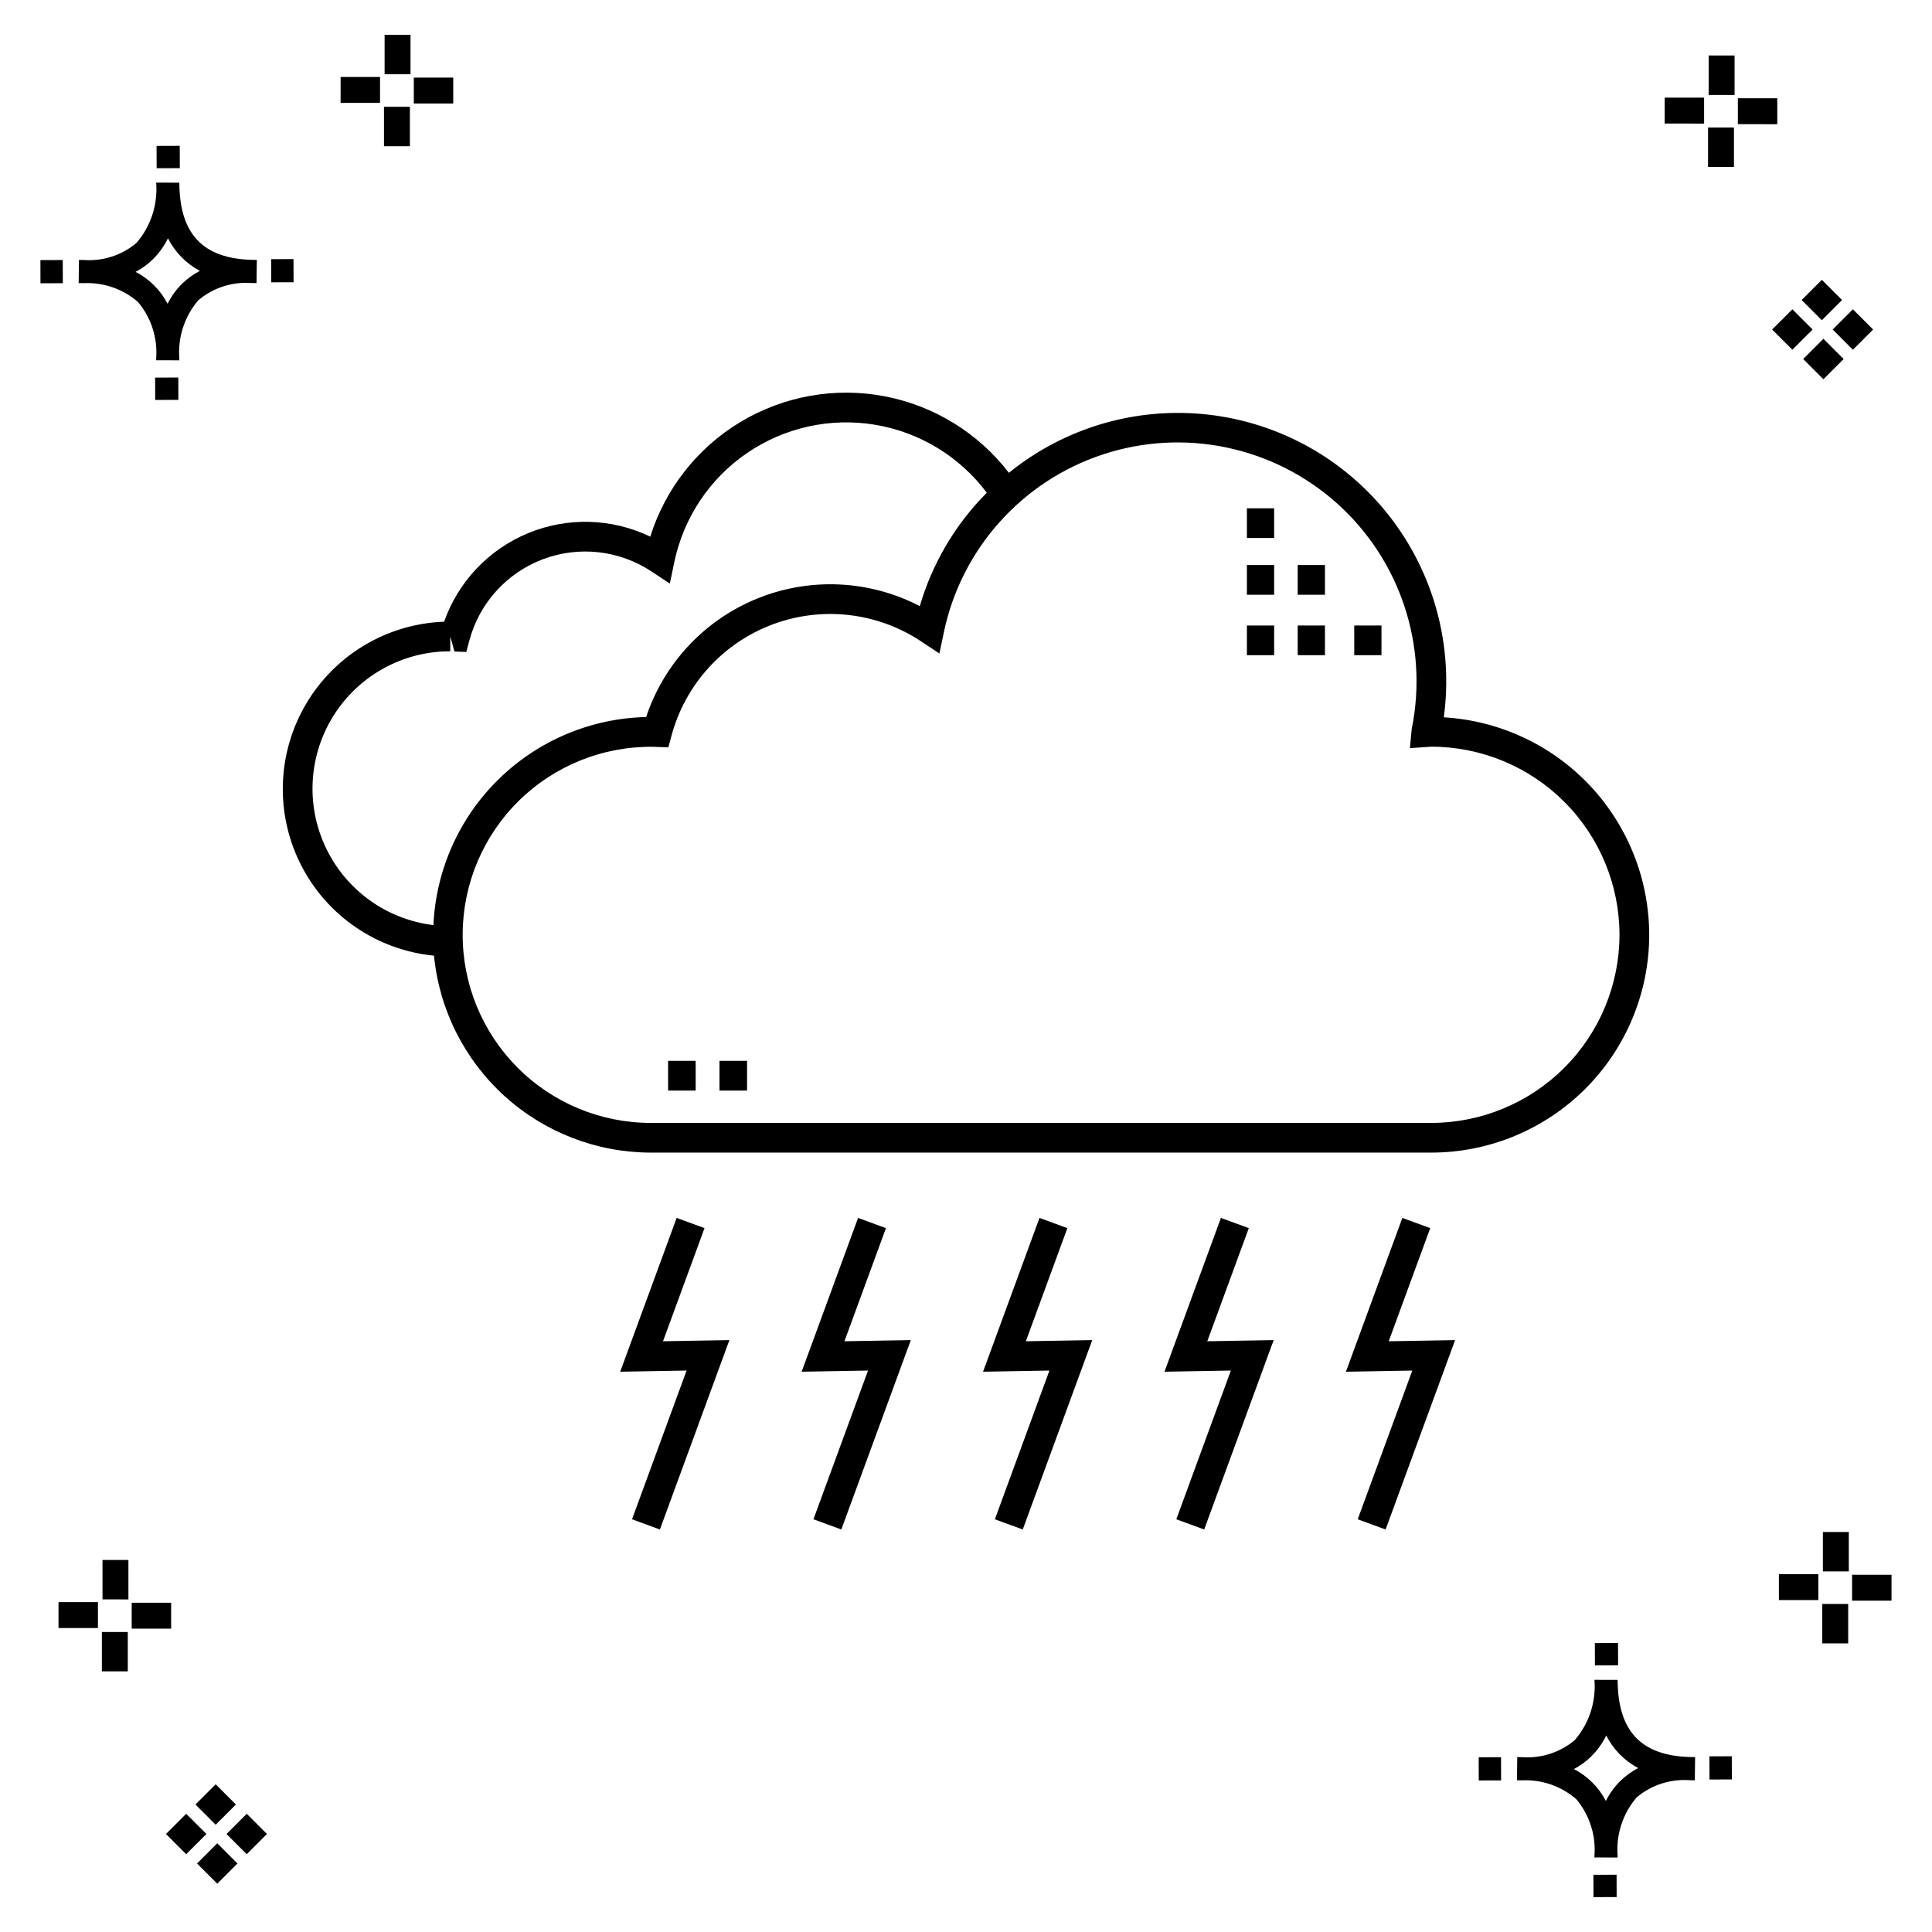
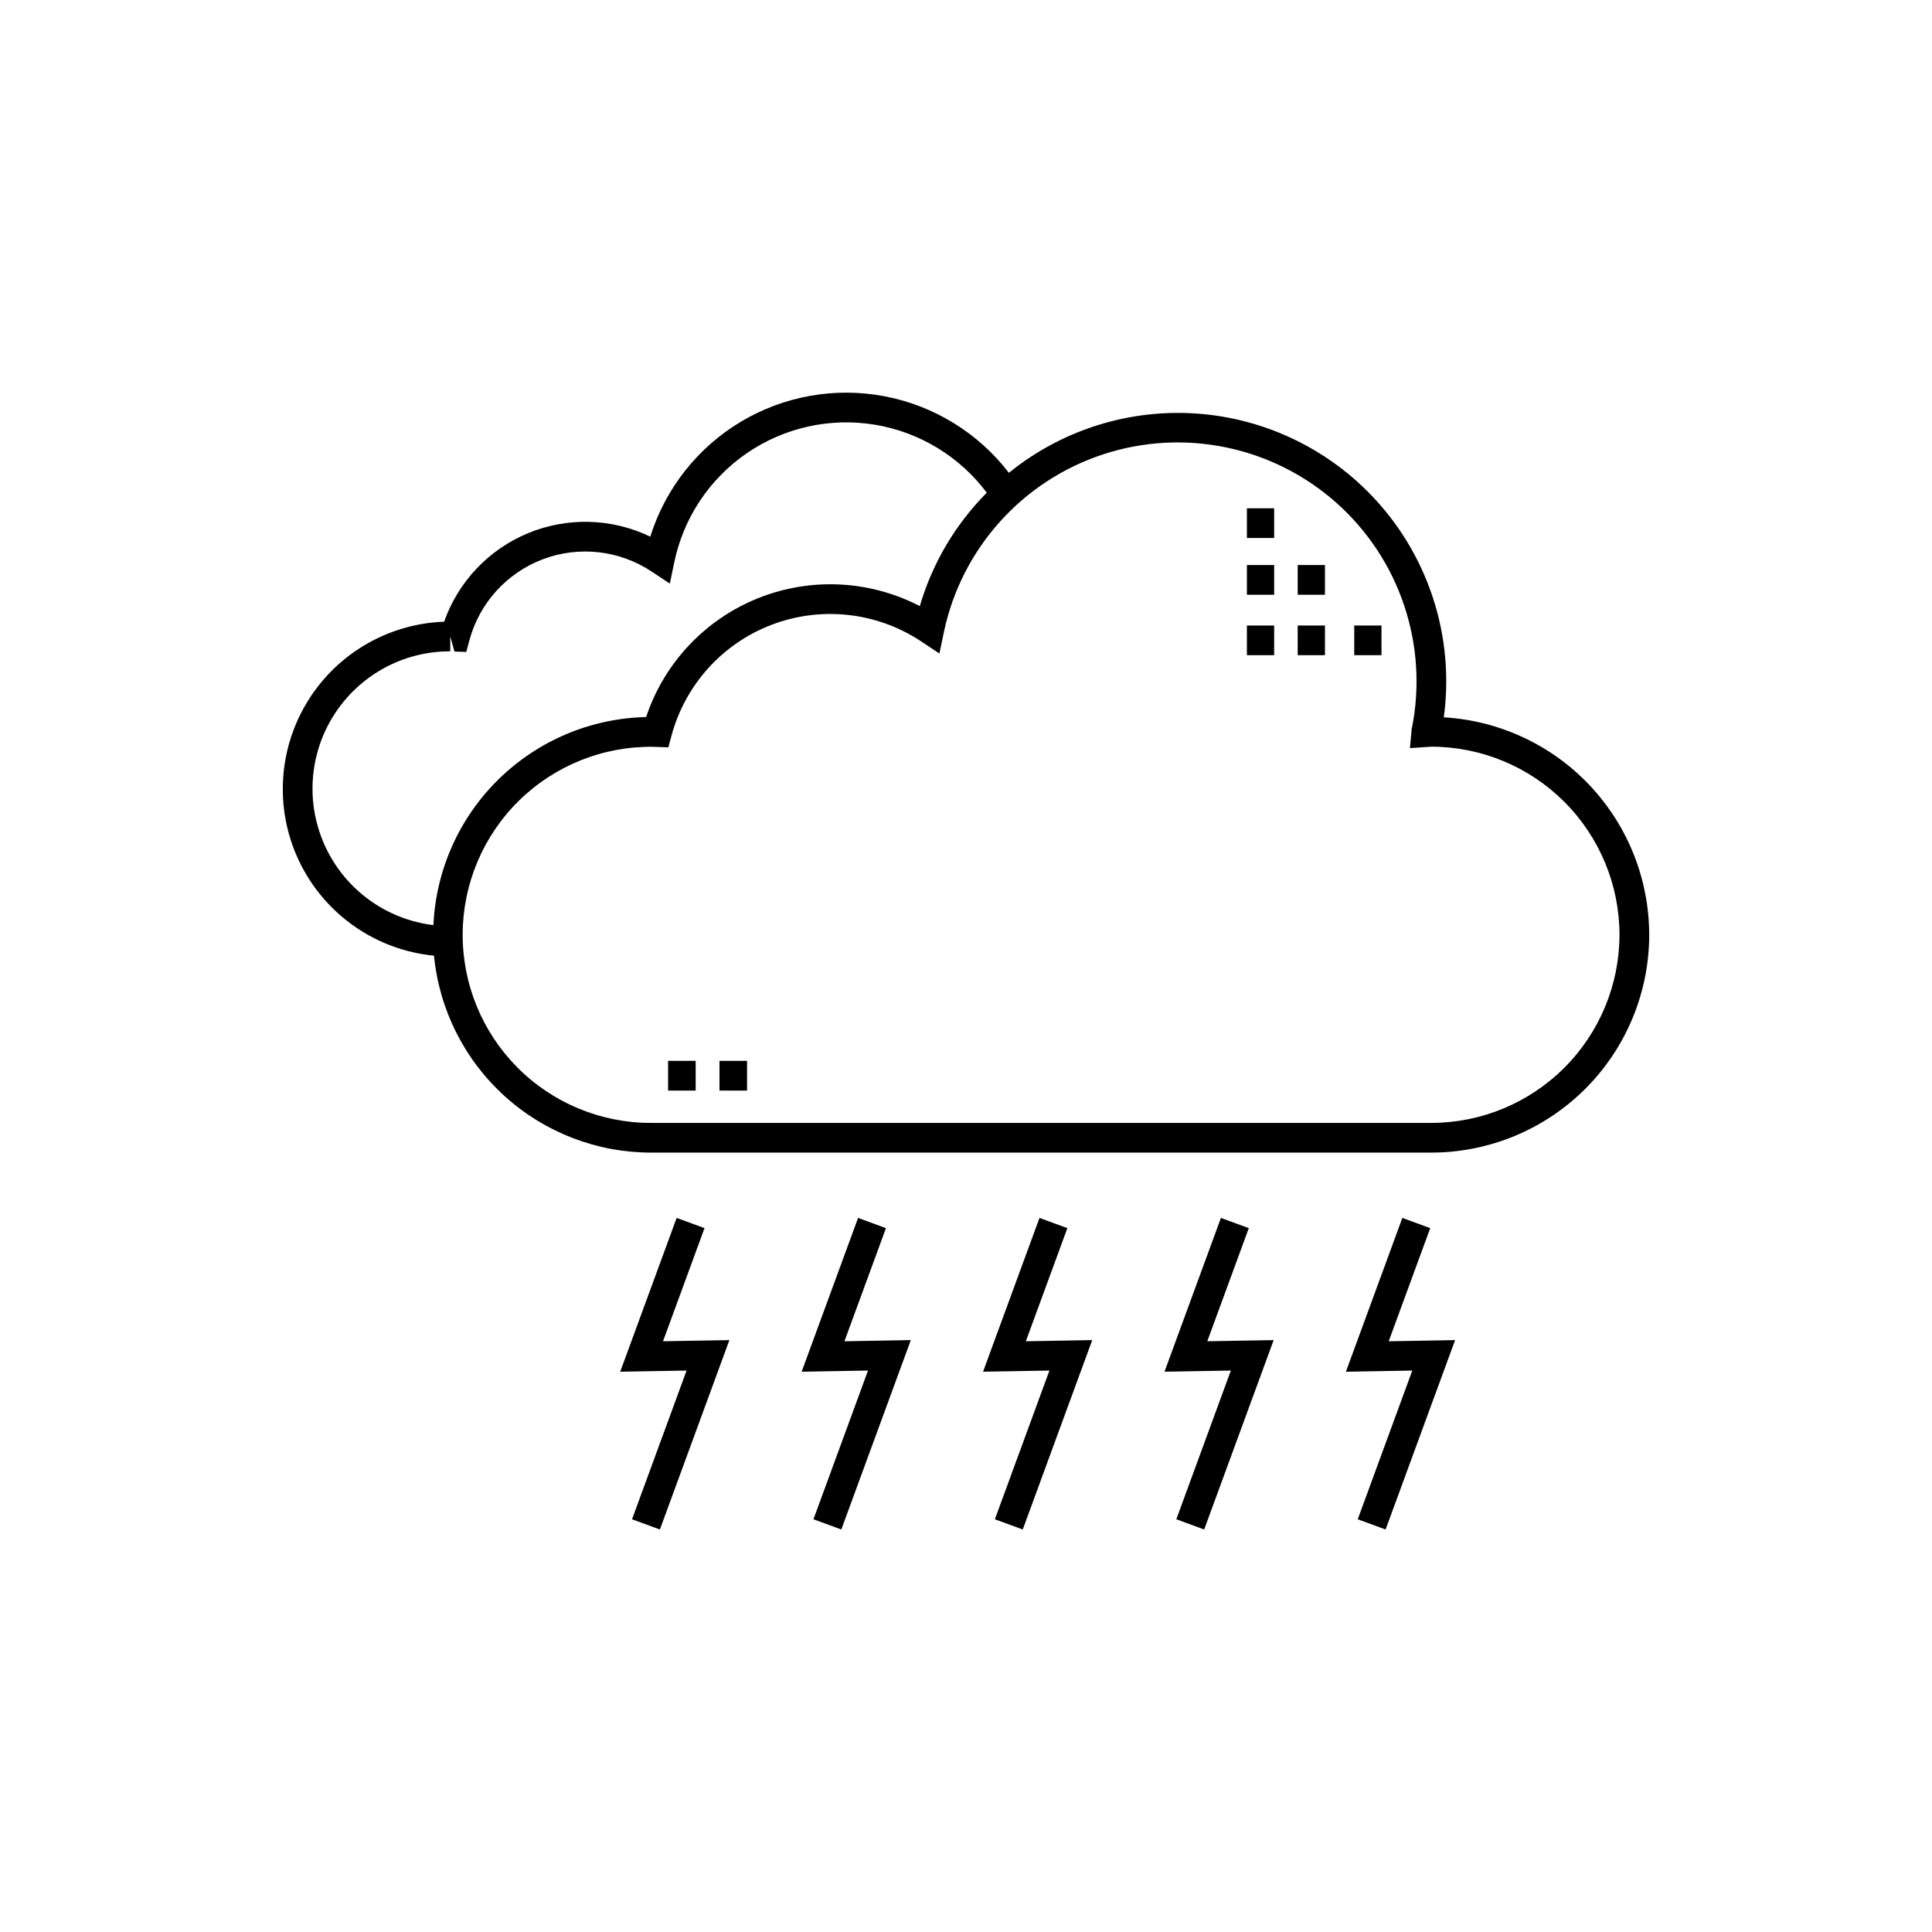
<svg xmlns="http://www.w3.org/2000/svg" fill="#000000" width="800px" height="800px" version="1.1" viewBox="144 144 512 512">
  <g>
-     <path d="m191.25 244.05 0.02 5.922-6.141 0.02-0.02-5.922zm19.43-31.188c0.43 0.023 0.914 0.008 1.383 0.02l-0.082 6.141c-0.441 0.008-0.914-0.004-1.363-0.02-5.094-0.375-10.129 1.258-14.035 4.543-3.688 4.285-5.508 9.867-5.059 15.504v0.441l-6.141-0.016v-0.438c0.43-5.449-1.309-10.848-4.836-15.023-3.984-3.449-9.145-5.231-14.406-4.973h-0.004c-0.426 0-0.855-0.008-1.293-0.02l0.086-6.141c0.434 0 0.863 0.008 1.285 0.02h0.004c5.051 0.367 10.043-1.246 13.926-4.496 3.816-4.414 5.707-10.18 5.238-16l6.141 0.008c0.07 13.547 6.168 20.074 19.156 20.449zm-13.707 2.922v0.004c-3.644-1.938-6.602-4.953-8.465-8.637-1.027 2.113-2.418 4.035-4.102 5.672-1.332 1.281-2.836 2.367-4.469 3.227 3.633 1.871 6.594 4.824 8.473 8.449 0.988-1.988 2.301-3.797 3.887-5.352 1.387-1.344 2.961-2.473 4.676-3.359zm-42.266-2.856 0.02 6.141 5.922-0.016-0.02-6.141zm67.074-0.266-5.926 0.016 0.02 6.141 5.926-0.016zm-30.129-24.098-0.02-5.922-6.141 0.02 0.02 5.922zm435.57 45.219 5.359 5.359-5.359 5.359-5.359-5.359zm7.816-7.816 5.359 5.359-5.359 5.359-5.359-5.359zm-16.043 0 5.359 5.359-5.359 5.359-5.359-5.359zm7.816-7.816 5.359 5.359-5.359 5.359-5.359-5.359zm-11.809-41.238-10.449-0.004v-6.867h10.449zm-19.398-0.164-10.449-0.004v-6.867h10.449zm7.914 11.484h-6.867v-10.438h6.867zm0.164-19.07-6.867-0.004v-10.449h6.867zm-339.57 2.266-10.449-0.004v-6.867h10.449zm-19.398-0.164-10.449-0.004v-6.867h10.449zm7.914 11.484h-6.867v-10.441h6.867zm0.164-19.07h-6.867v-10.453h6.867zm313.48 477.16 0.02 5.922 6.141-0.02-0.02-5.922zm25.57-31.203c0.43 0.023 0.914 0.008 1.383 0.02l-0.082 6.141c-0.441 0.008-0.914-0.004-1.363-0.02-5.09-0.375-10.129 1.254-14.031 4.539-3.691 4.285-5.512 9.867-5.062 15.504v0.441l-6.141-0.016v-0.438c0.43-5.449-1.309-10.848-4.836-15.023-3.984-3.449-9.141-5.231-14.406-4.973h-0.004c-0.426 0-0.855-0.008-1.293-0.02l0.086-6.141c0.434 0 0.863 0.008 1.285 0.02h0.004c5.051 0.367 10.043-1.246 13.926-4.496 3.82-4.414 5.707-10.18 5.238-16l6.141 0.008c0.07 13.551 6.168 20.078 19.156 20.453zm-13.707 2.922c-3.644-1.938-6.602-4.953-8.465-8.637-1.027 2.117-2.418 4.035-4.102 5.676-1.332 1.277-2.836 2.363-4.469 3.227 3.633 1.867 6.594 4.82 8.473 8.449 0.988-1.988 2.305-3.797 3.887-5.356 1.387-1.34 2.961-2.473 4.676-3.359zm-42.266-2.856 0.02 6.141 5.922-0.016-0.02-6.141zm67.074-0.27-5.926 0.016 0.02 6.141 5.926-0.016zm-30.129-24.098-0.02-5.922-6.141 0.02 0.02 5.922zm72.461-17.141h-10.449v-6.867h10.449zm-19.398-0.164h-10.449v-6.867h10.449zm7.914 11.484h-6.867v-10.438h6.867zm0.164-19.07h-6.867v-10.449h6.867zm-432.38 72.043 5.359 5.359-5.359 5.359-5.359-5.359zm7.816-7.816 5.359 5.359-5.359 5.359-5.359-5.359zm-16.043 0 5.359 5.359-5.359 5.359-5.359-5.359zm7.816-7.816 5.359 5.359-5.359 5.359-5.359-5.359zm-11.809-41.238-10.449-0.004v-6.867h10.449zm-19.398-0.164-10.449-0.004v-6.867h10.449zm7.914 11.484-6.867-0.008v-10.434h6.867zm0.164-19.07-6.867-0.008v-10.445h6.867z" />
    <path d="m334.67 425.14h7.309v7.871h-7.309zm-13.617 7.871h7.305v-7.871h-7.309zm166.85-115.38h7.223v-7.871h-7.223zm-13.461 0h7.219v-7.871h-7.219zm13.461-16.02h7.223v-7.871h-7.223zm14.984 16.02h7.219v-7.871h-7.219zm-28.445-31.062h7.219v-7.871h-7.219zm0 15.043h7.219v-7.871h-7.219zm106.62 90.121c-0.02 15.305-6.106 29.977-16.926 40.797-10.824 10.82-25.496 16.906-40.801 16.922h-206.88c-14.344-0.02-28.168-5.371-38.781-15.016-10.617-9.648-17.27-22.895-18.66-37.172-15.074-1.469-28.363-10.527-35.238-24.023-6.875-13.5-6.387-29.574 1.293-42.629 7.68-13.059 21.488-21.297 36.625-21.852 3.754-10.637 11.855-19.176 22.285-23.477 10.426-4.301 22.195-3.961 32.355 0.938 3.981-12.734 12.504-23.559 23.945-30.422 11.445-6.859 25.008-9.273 38.117-6.785 13.105 2.492 24.84 9.711 32.973 20.289 14.848-12.039 33.914-17.594 52.902-15.414 18.988 2.184 36.297 11.914 48.027 27.004s16.895 34.266 14.324 53.207c14.707 0.859 28.535 7.301 38.652 18.012 10.117 10.715 15.766 24.887 15.781 39.621zm-322.2-2.574c0.66-14.621 6.844-28.449 17.309-38.684 10.465-10.238 24.422-16.117 39.059-16.453 4.758-14.281 15.535-25.762 29.484-31.418 13.953-5.652 29.68-4.914 43.043 2.023 3.316-11.34 9.418-21.672 17.75-30.051-7.195-9.609-17.828-16.066-29.672-18.023-11.848-1.953-23.988 0.742-33.891 7.531-9.906 6.789-16.801 17.141-19.25 28.895l-1.184 5.68-4.844-3.207 0.004 0.004c-8.531-5.656-19.262-6.863-28.832-3.238-9.574 3.625-16.812 11.637-19.457 21.527l-0.812 3.027-3.133-0.109-1.113-3.996v3.938c-12.5-0.035-24.141 6.348-30.84 16.902-6.695 10.555-7.512 23.805-2.156 35.102 5.352 11.297 16.125 19.055 28.535 20.555zm314.32 2.574c-0.016-13.219-5.273-25.891-14.617-35.234-9.348-9.348-22.02-14.605-35.238-14.621l-5.684 0.383 0.469-5.035v0.004c4.519-22.113-3.078-44.961-19.938-59.965-16.863-15.004-40.438-19.898-61.875-12.844-21.438 7.059-37.5 24.992-42.156 47.078l-1.188 5.688-4.84-3.215v0.004c-11.691-7.758-26.406-9.41-39.527-4.441-13.121 4.973-23.043 15.961-26.66 29.516l-0.805 3-4.004-0.137h-0.066v-0.004c-13.27-0.16-26.055 4.977-35.523 14.273-9.469 9.301-14.84 21.988-14.918 35.262-0.082 13.27 5.137 26.023 14.492 35.434 9.355 9.414 22.078 14.703 35.352 14.703h206.87c13.219-0.016 25.891-5.273 35.234-14.617 9.348-9.344 14.605-22.016 14.621-35.23zm-146.32 77.734-7.387-2.707-14.957 40.758 17.59-0.309-14.457 39.414 7.387 2.707 18.414-50.191-17.59 0.309zm96.164 0-7.387-2.707-14.961 40.762 17.594-0.309-14.461 39.414 7.387 2.707 18.418-50.191-17.594 0.309zm-48.082 0-7.387-2.707-14.957 40.758 17.59-0.309-14.457 39.414 7.387 2.707 18.414-50.191-17.59 0.309zm-144.24 0-7.387-2.707-14.957 40.758 17.59-0.309-14.457 39.414 7.387 2.707 18.414-50.191-17.59 0.309zm48.082 0-7.387-2.707-14.957 40.758 17.59-0.309-14.461 39.414 7.387 2.707 18.418-50.191-17.59 0.309z" />
  </g>
</svg>